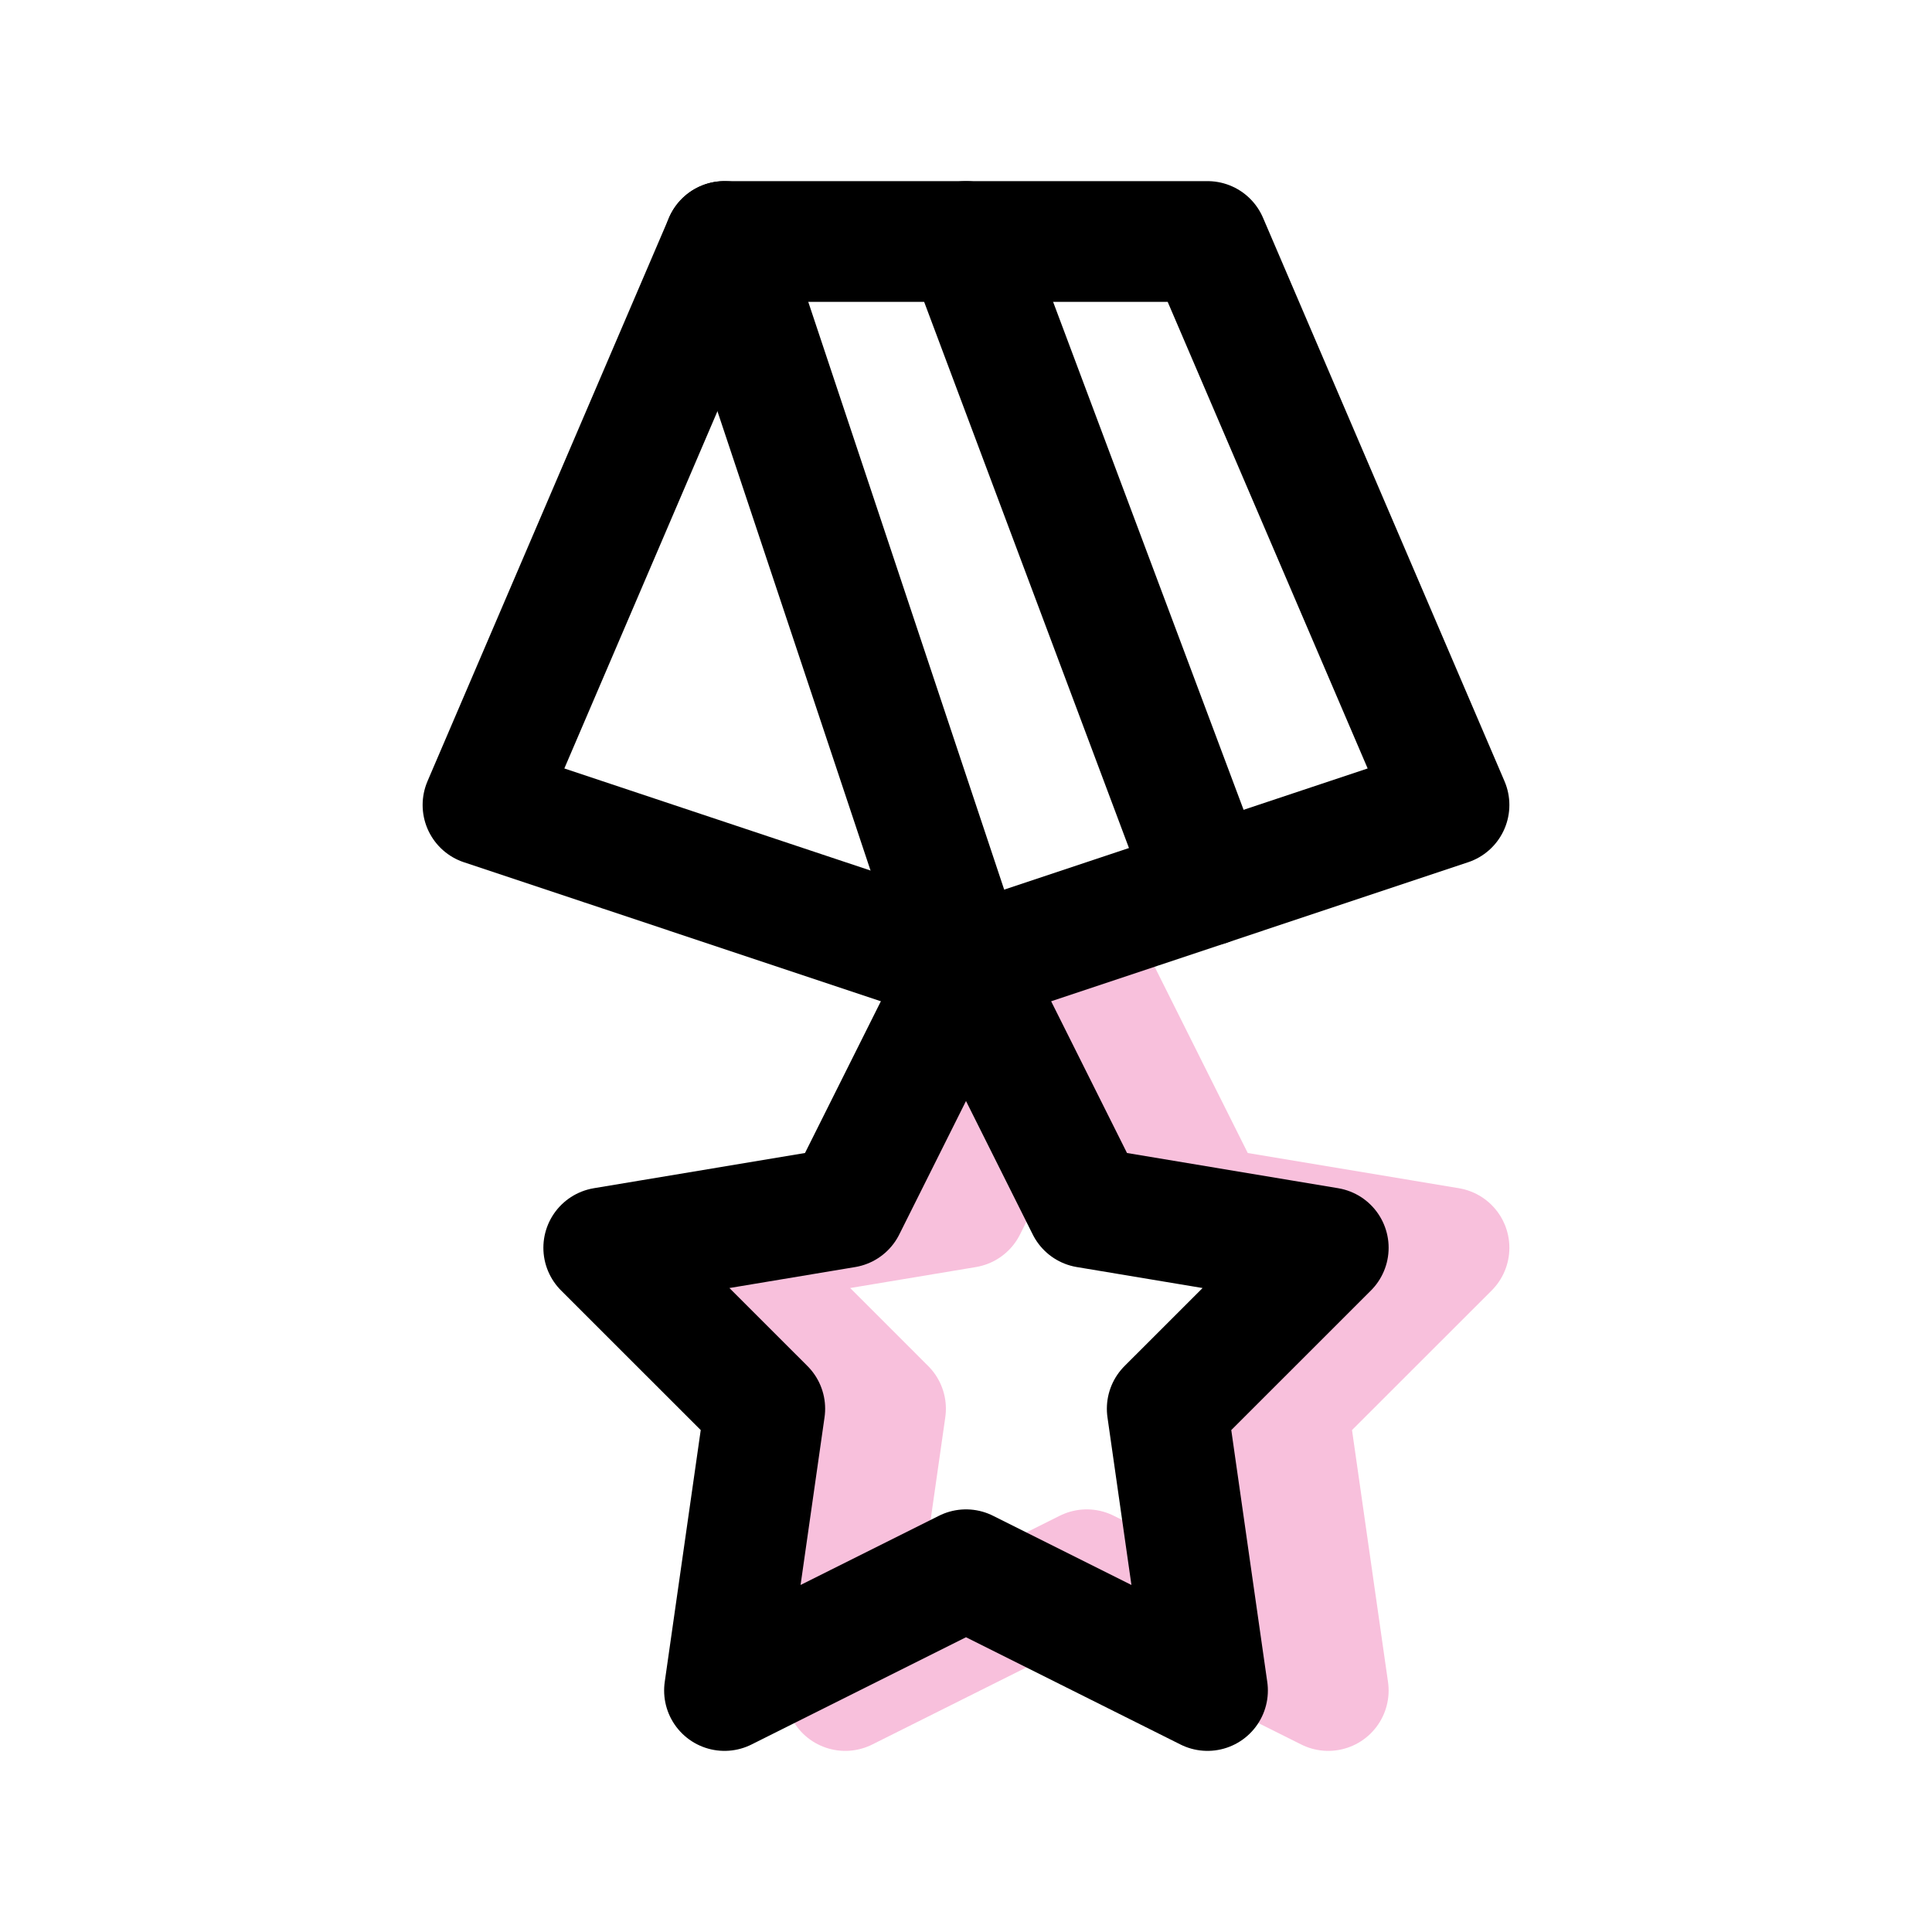
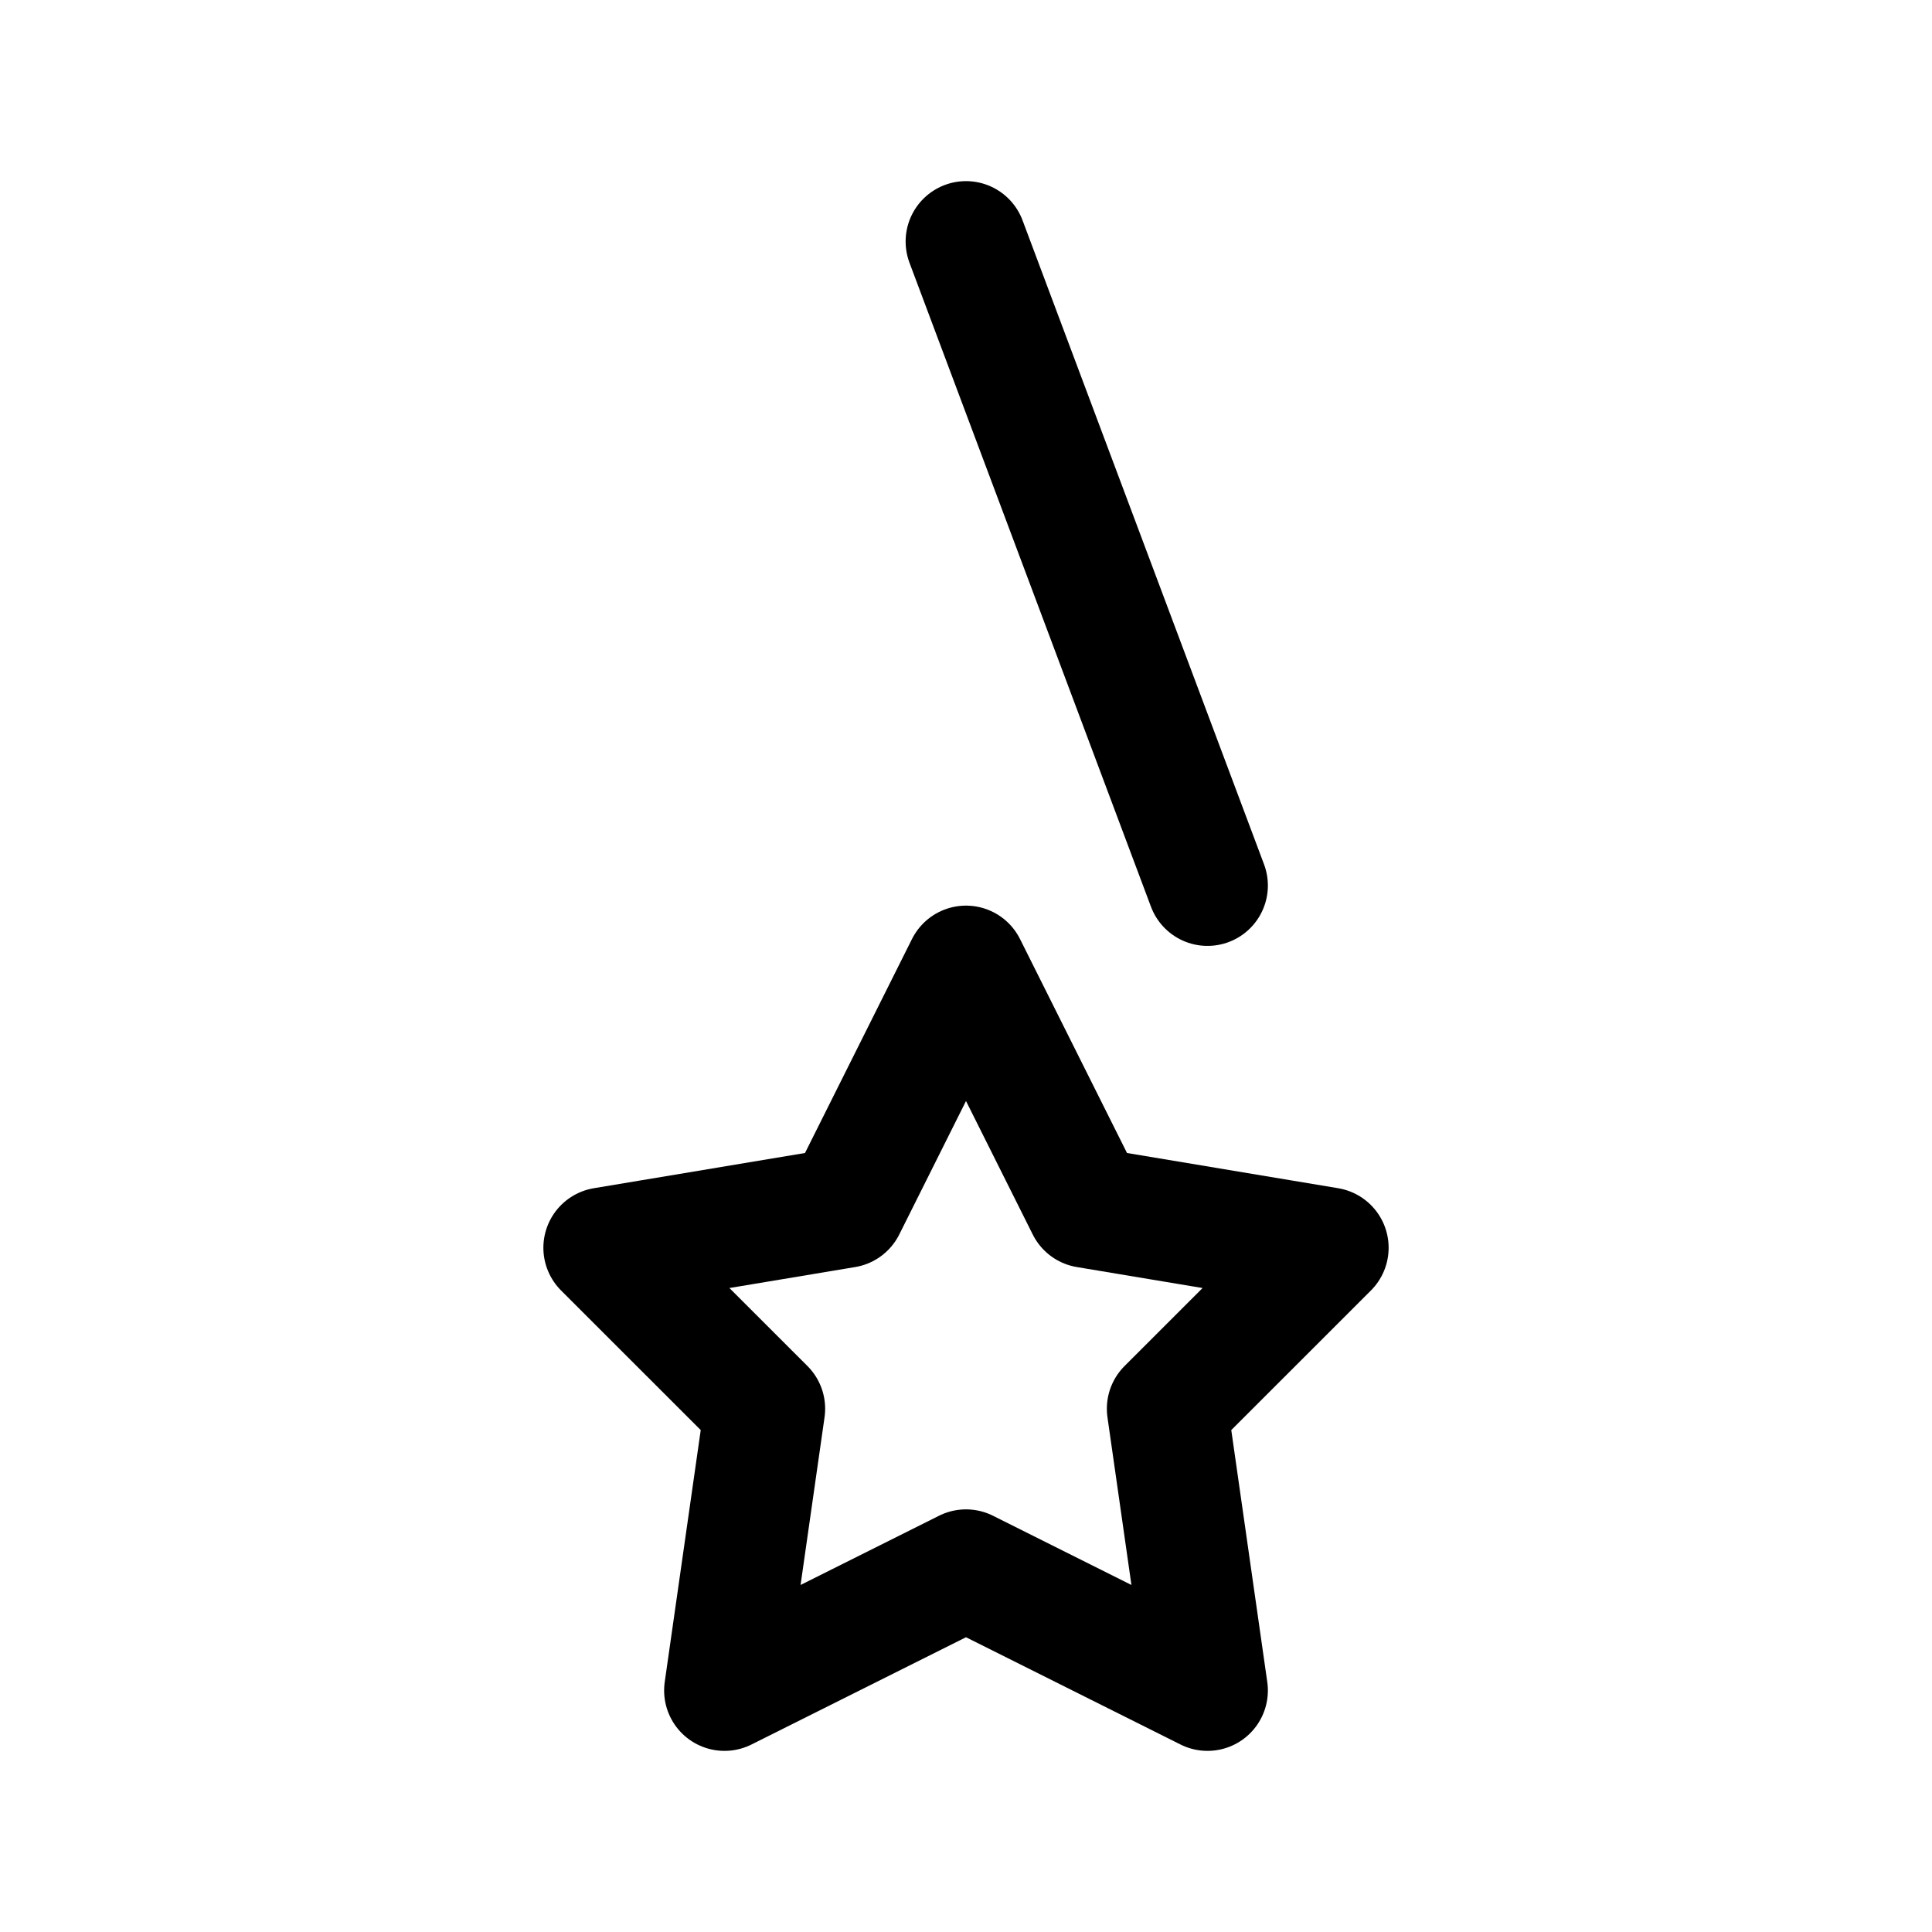
<svg xmlns="http://www.w3.org/2000/svg" width="32" height="32" viewBox="0 0 32 32" fill="none">
  <g clip-path="url(#clip0_426_70)">
-     <path d="M18 26L14 28L14.667 23.333L12 20.667L16 20L18 16L20 20L24 20.667L21.333 23.333L22 28L18 26Z" stroke="#EC4899" stroke-opacity="0.34" stroke-width="2" stroke-linecap="round" stroke-linejoin="round" />
-     <path d="M12 4H20L24 13.333L16 16L8 13.333L12 4Z" stroke="black" stroke-width="2" stroke-linecap="round" stroke-linejoin="round" />
-     <path d="M16 16L12 4" stroke="black" stroke-width="2" stroke-linecap="round" stroke-linejoin="round" />
    <path d="M20 14.667L16 4" stroke="black" stroke-width="2" stroke-linecap="round" stroke-linejoin="round" />
    <path d="M16 26L12 28L12.667 23.333L10 20.667L14 20L16 16L18 20L22 20.667L19.333 23.333L20 28L16 26Z" stroke="black" stroke-width="2" stroke-linecap="round" stroke-linejoin="round" />
  </g>
  <defs>
    <clipPath id="clip0_426_70">
      <rect width="32" height="32" fill="white" />
    </clipPath>
  </defs>
</svg>